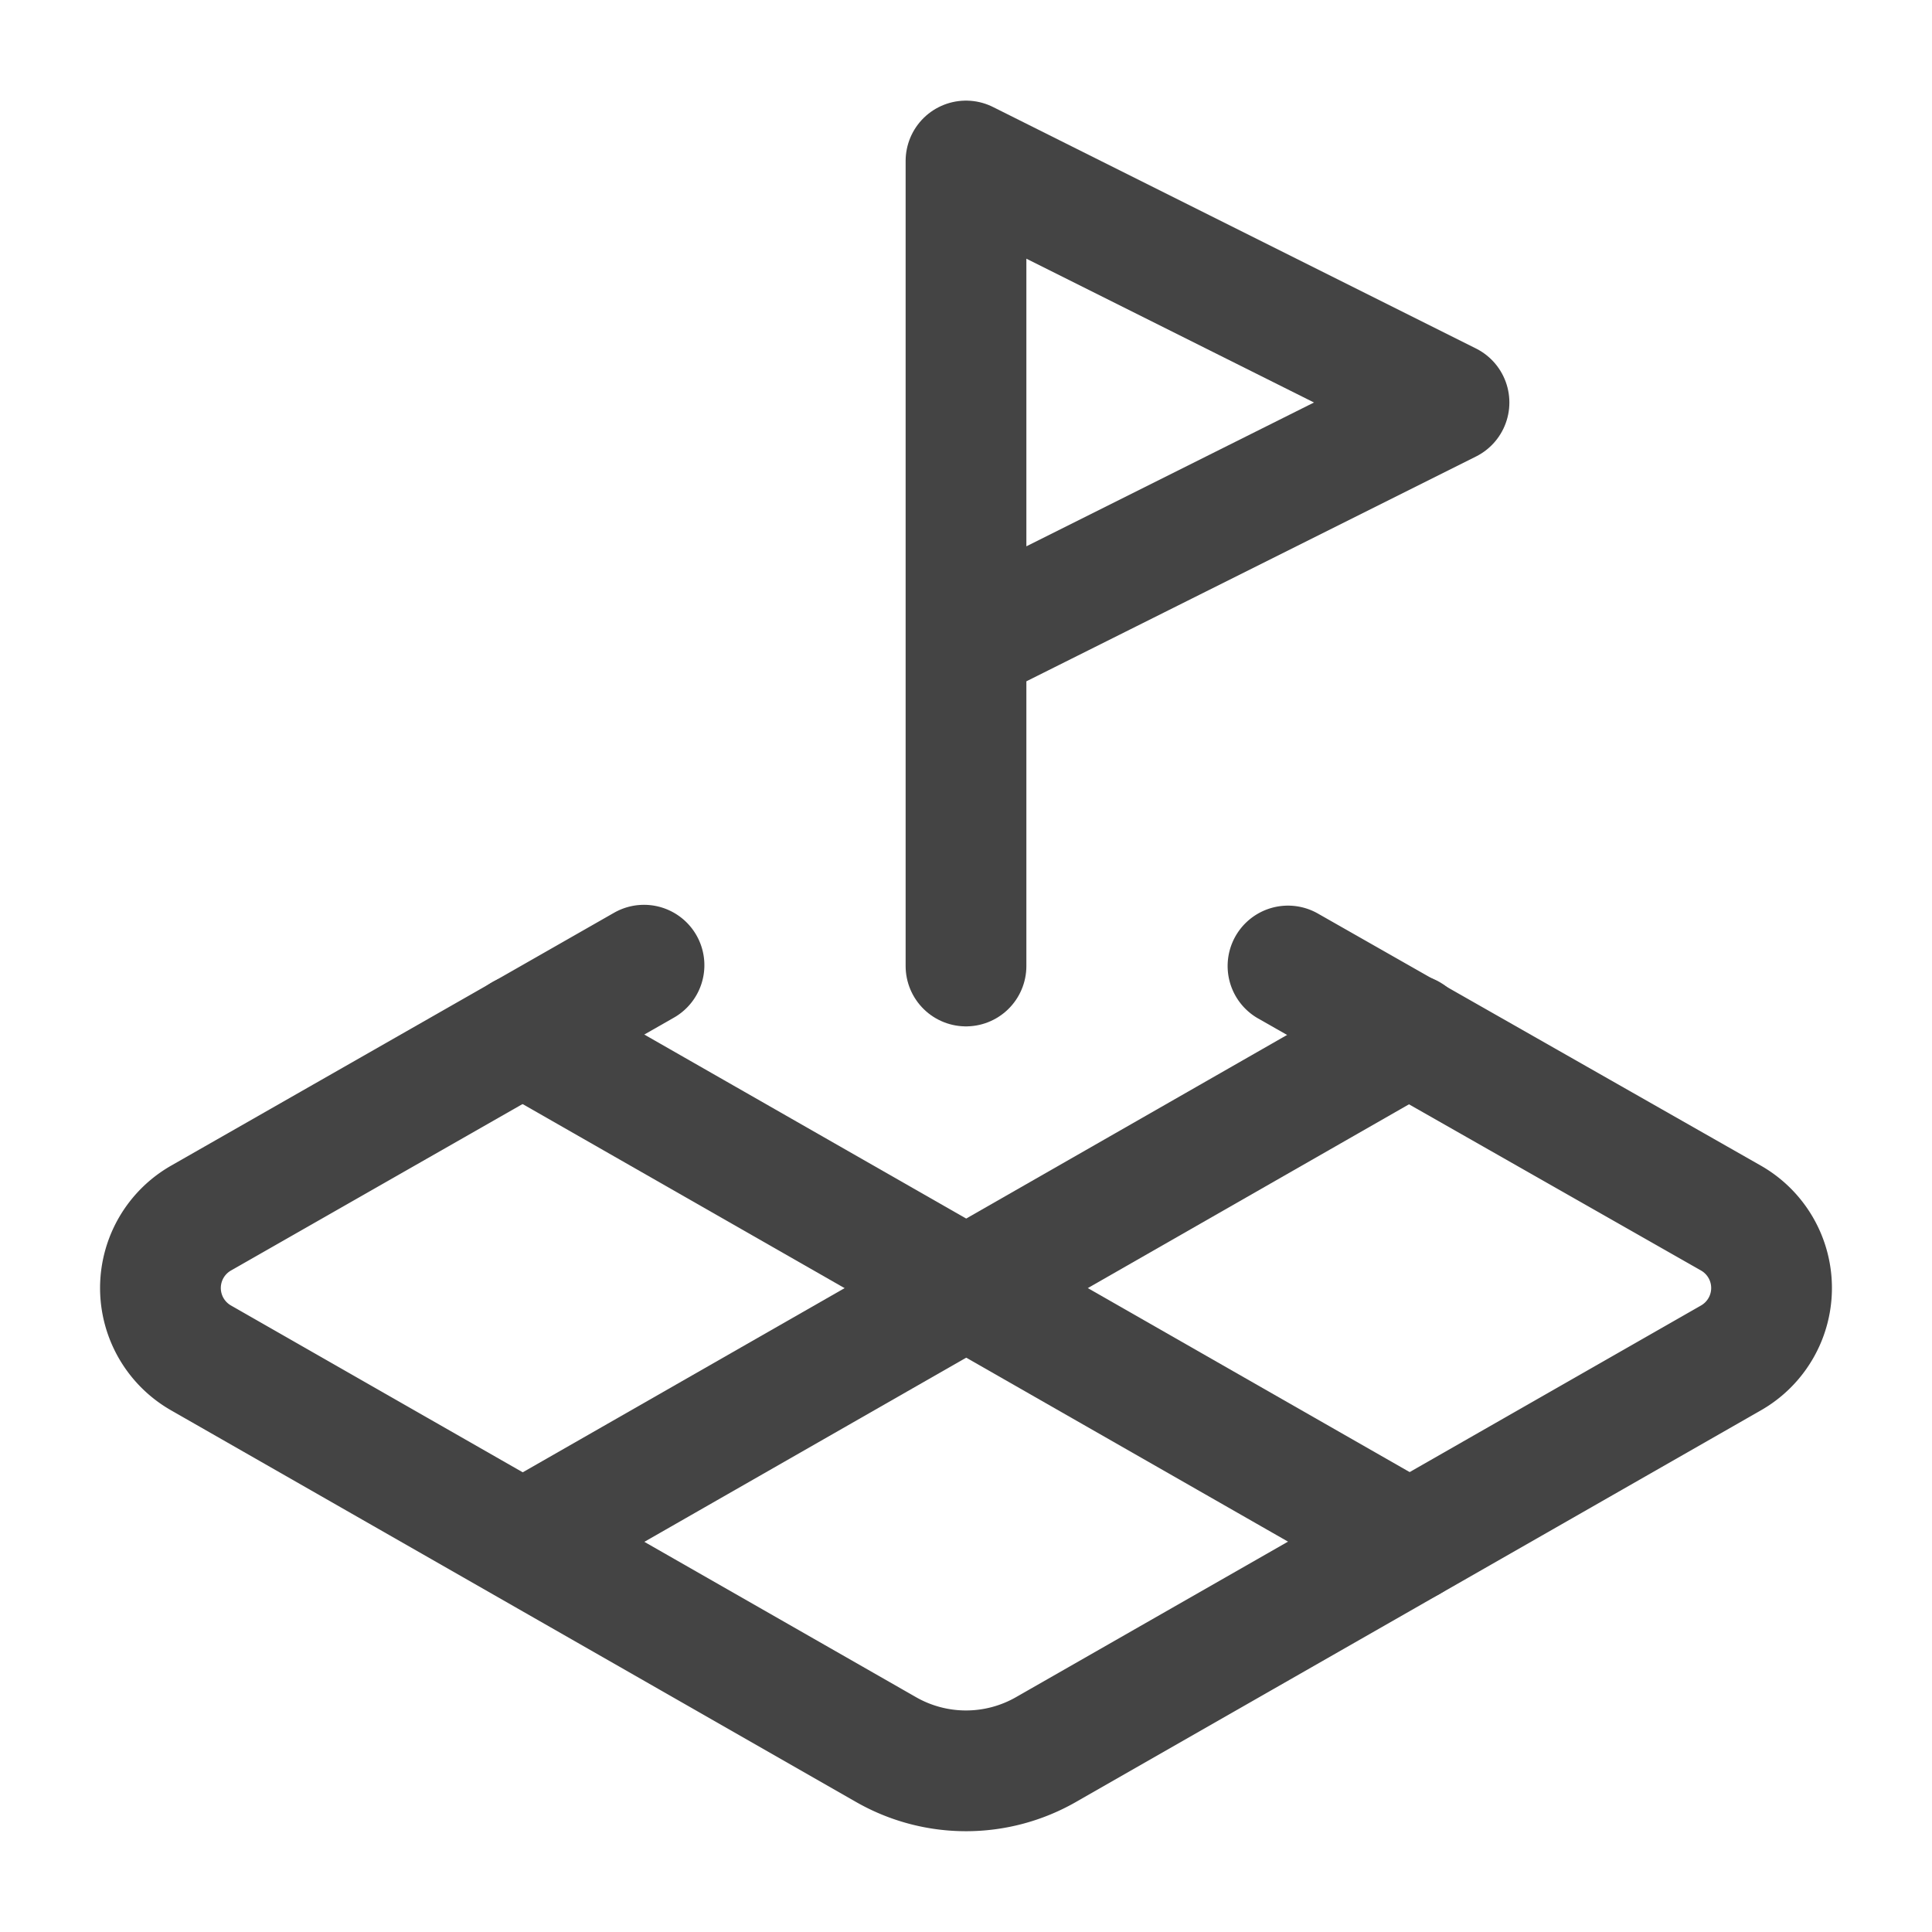
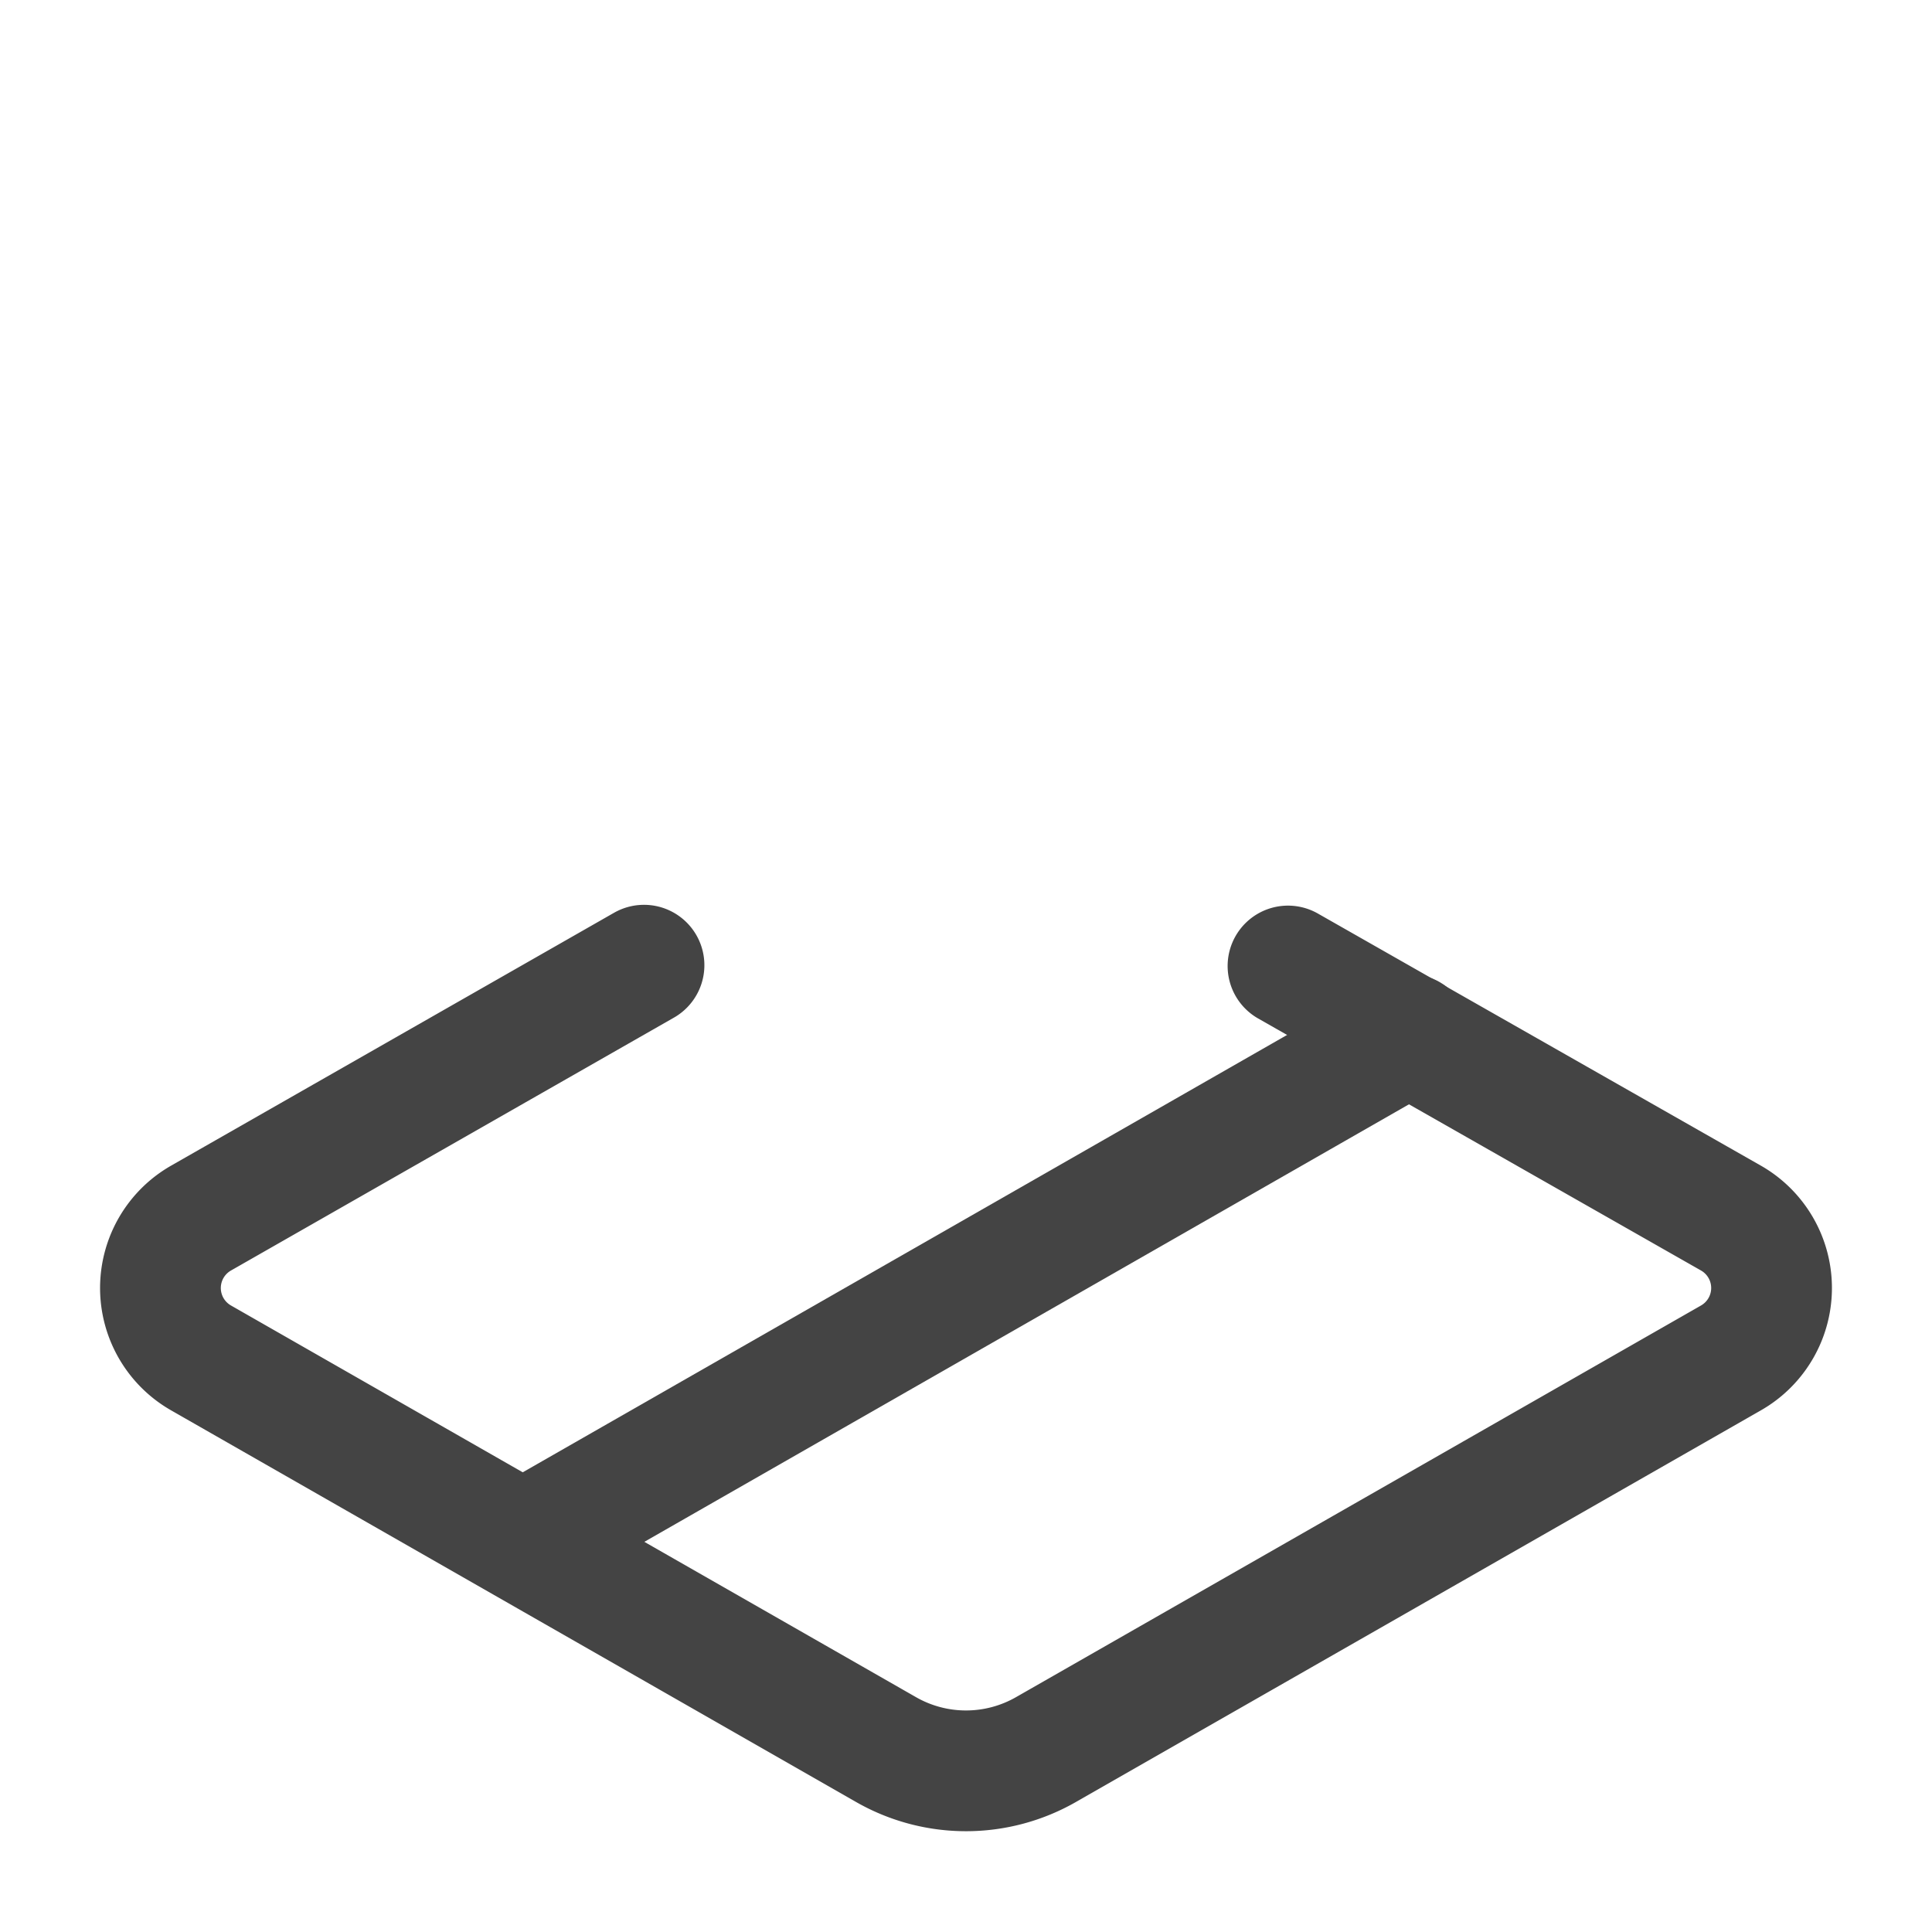
<svg xmlns="http://www.w3.org/2000/svg" width="16" height="16" viewBox="0 0 24 24" fill="none" stroke="#444" stroke-width="1.5" stroke-linecap="round" stroke-linejoin="round" class="lucide lucide-land-plot">
-   <path d="m12 8 6-3-6-3v10" />
  <path d="m8 11.99-5.5 3.14a1 1 0 0 0 0 1.74l8.5 4.86a2 2 0 0 0 2 0l8.5-4.86a1 1 0 0 0 0-1.74L16 12" />
-   <path d="m6.49 12.85 11.02 6.3" />
  <path d="M17.51 12.85 6.5 19.15" />
</svg>